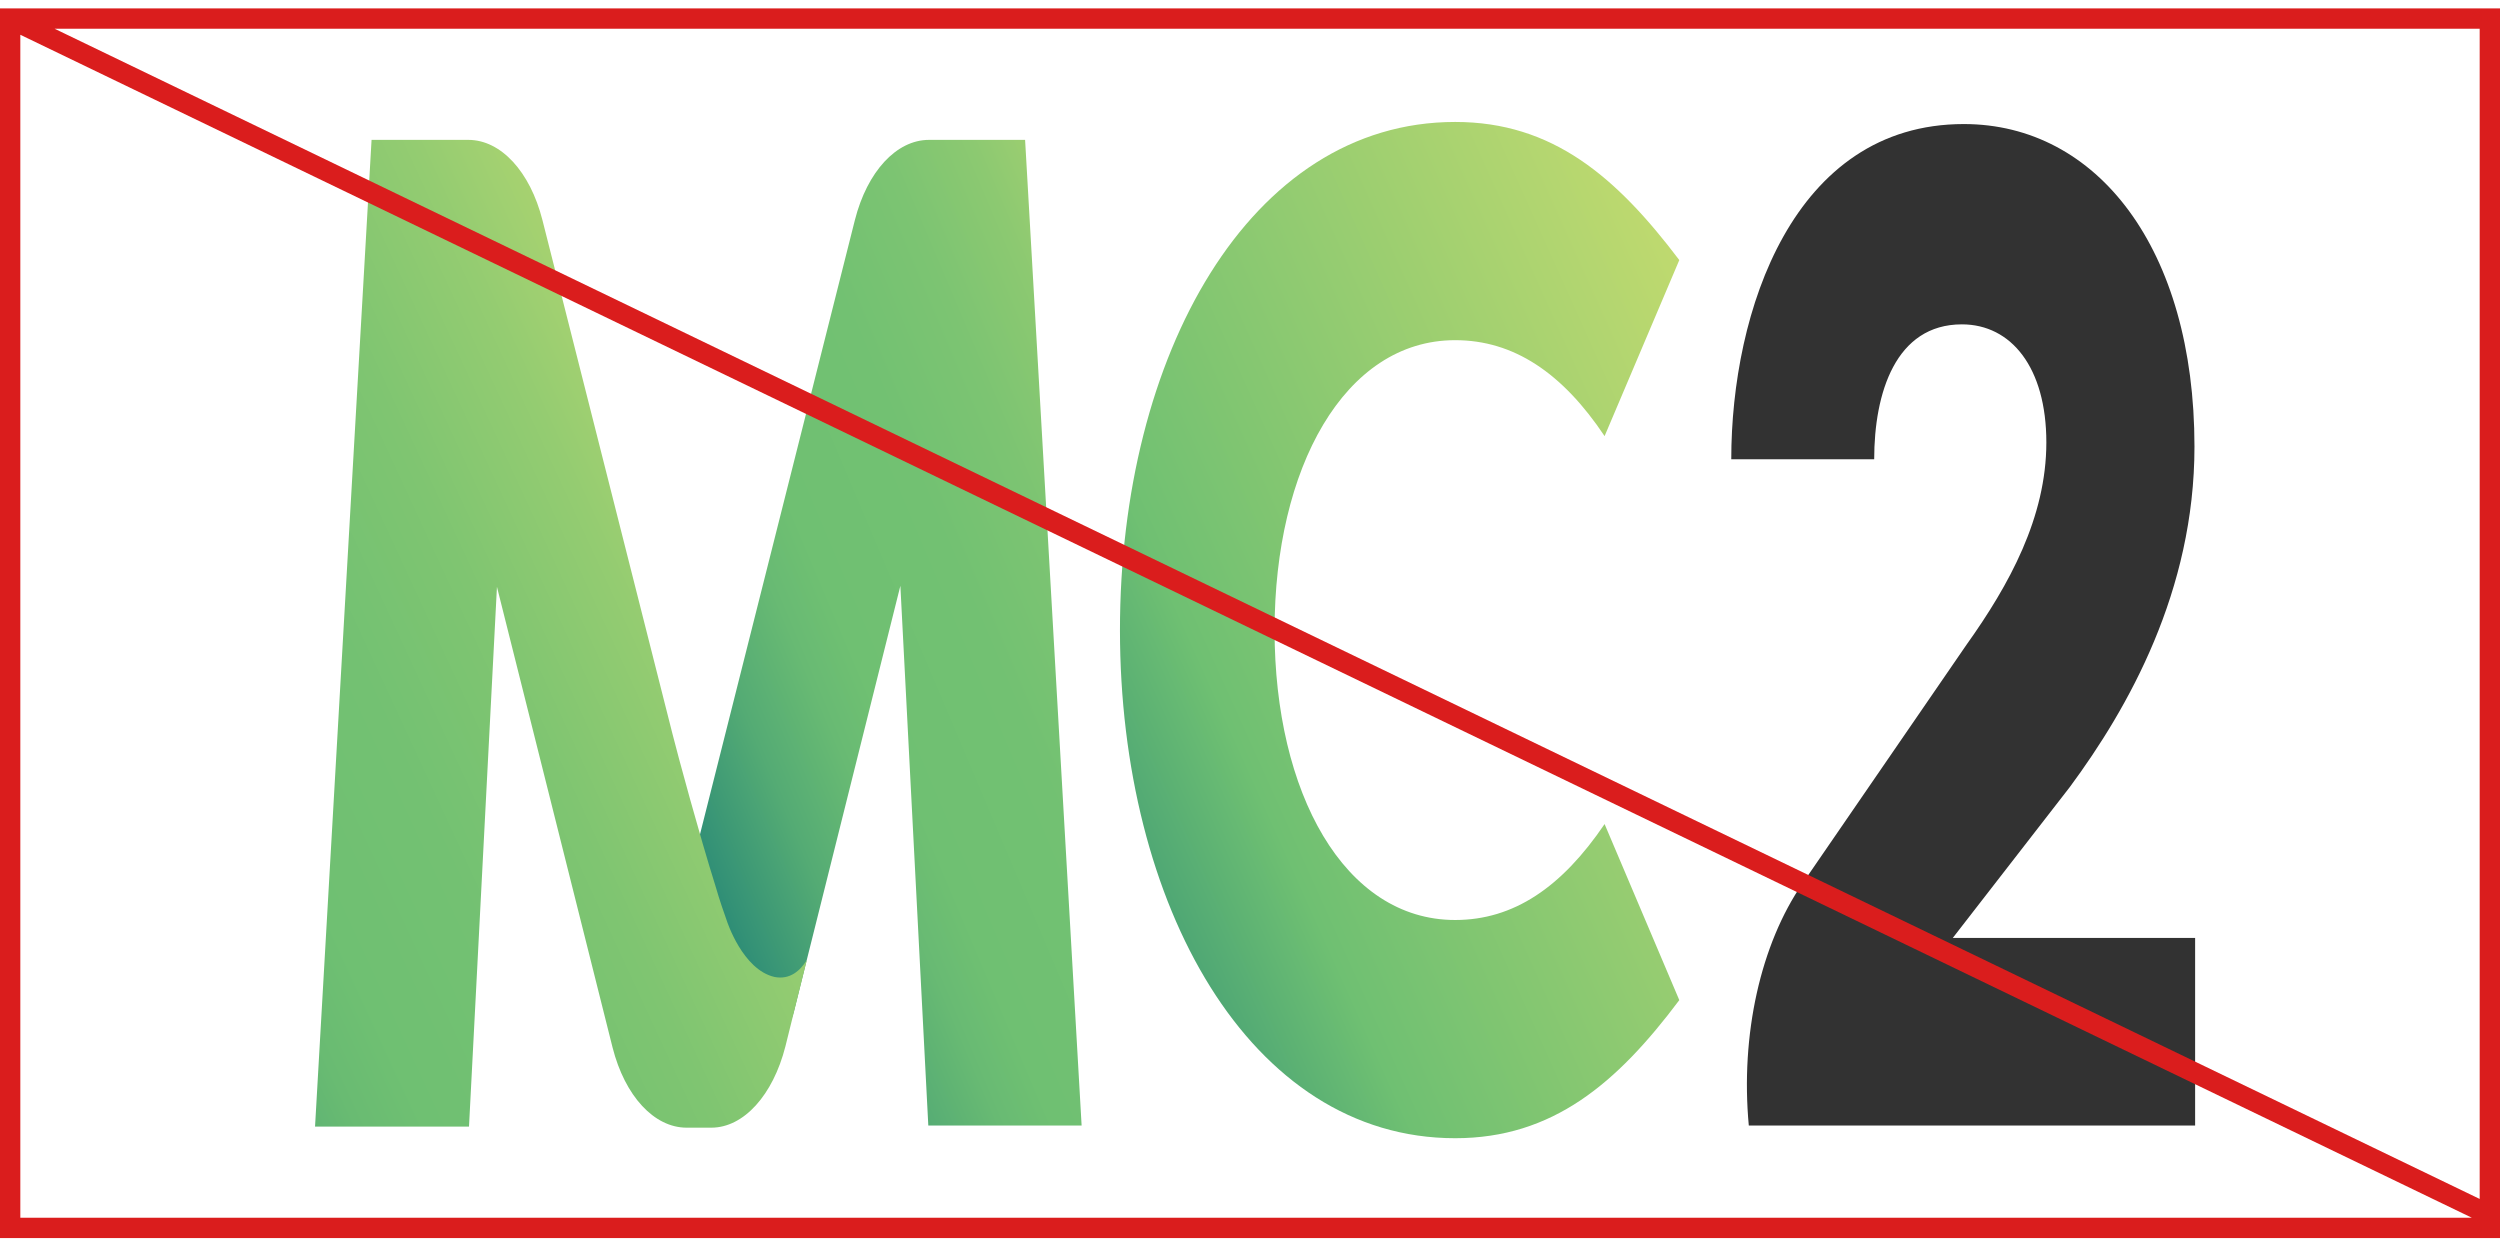
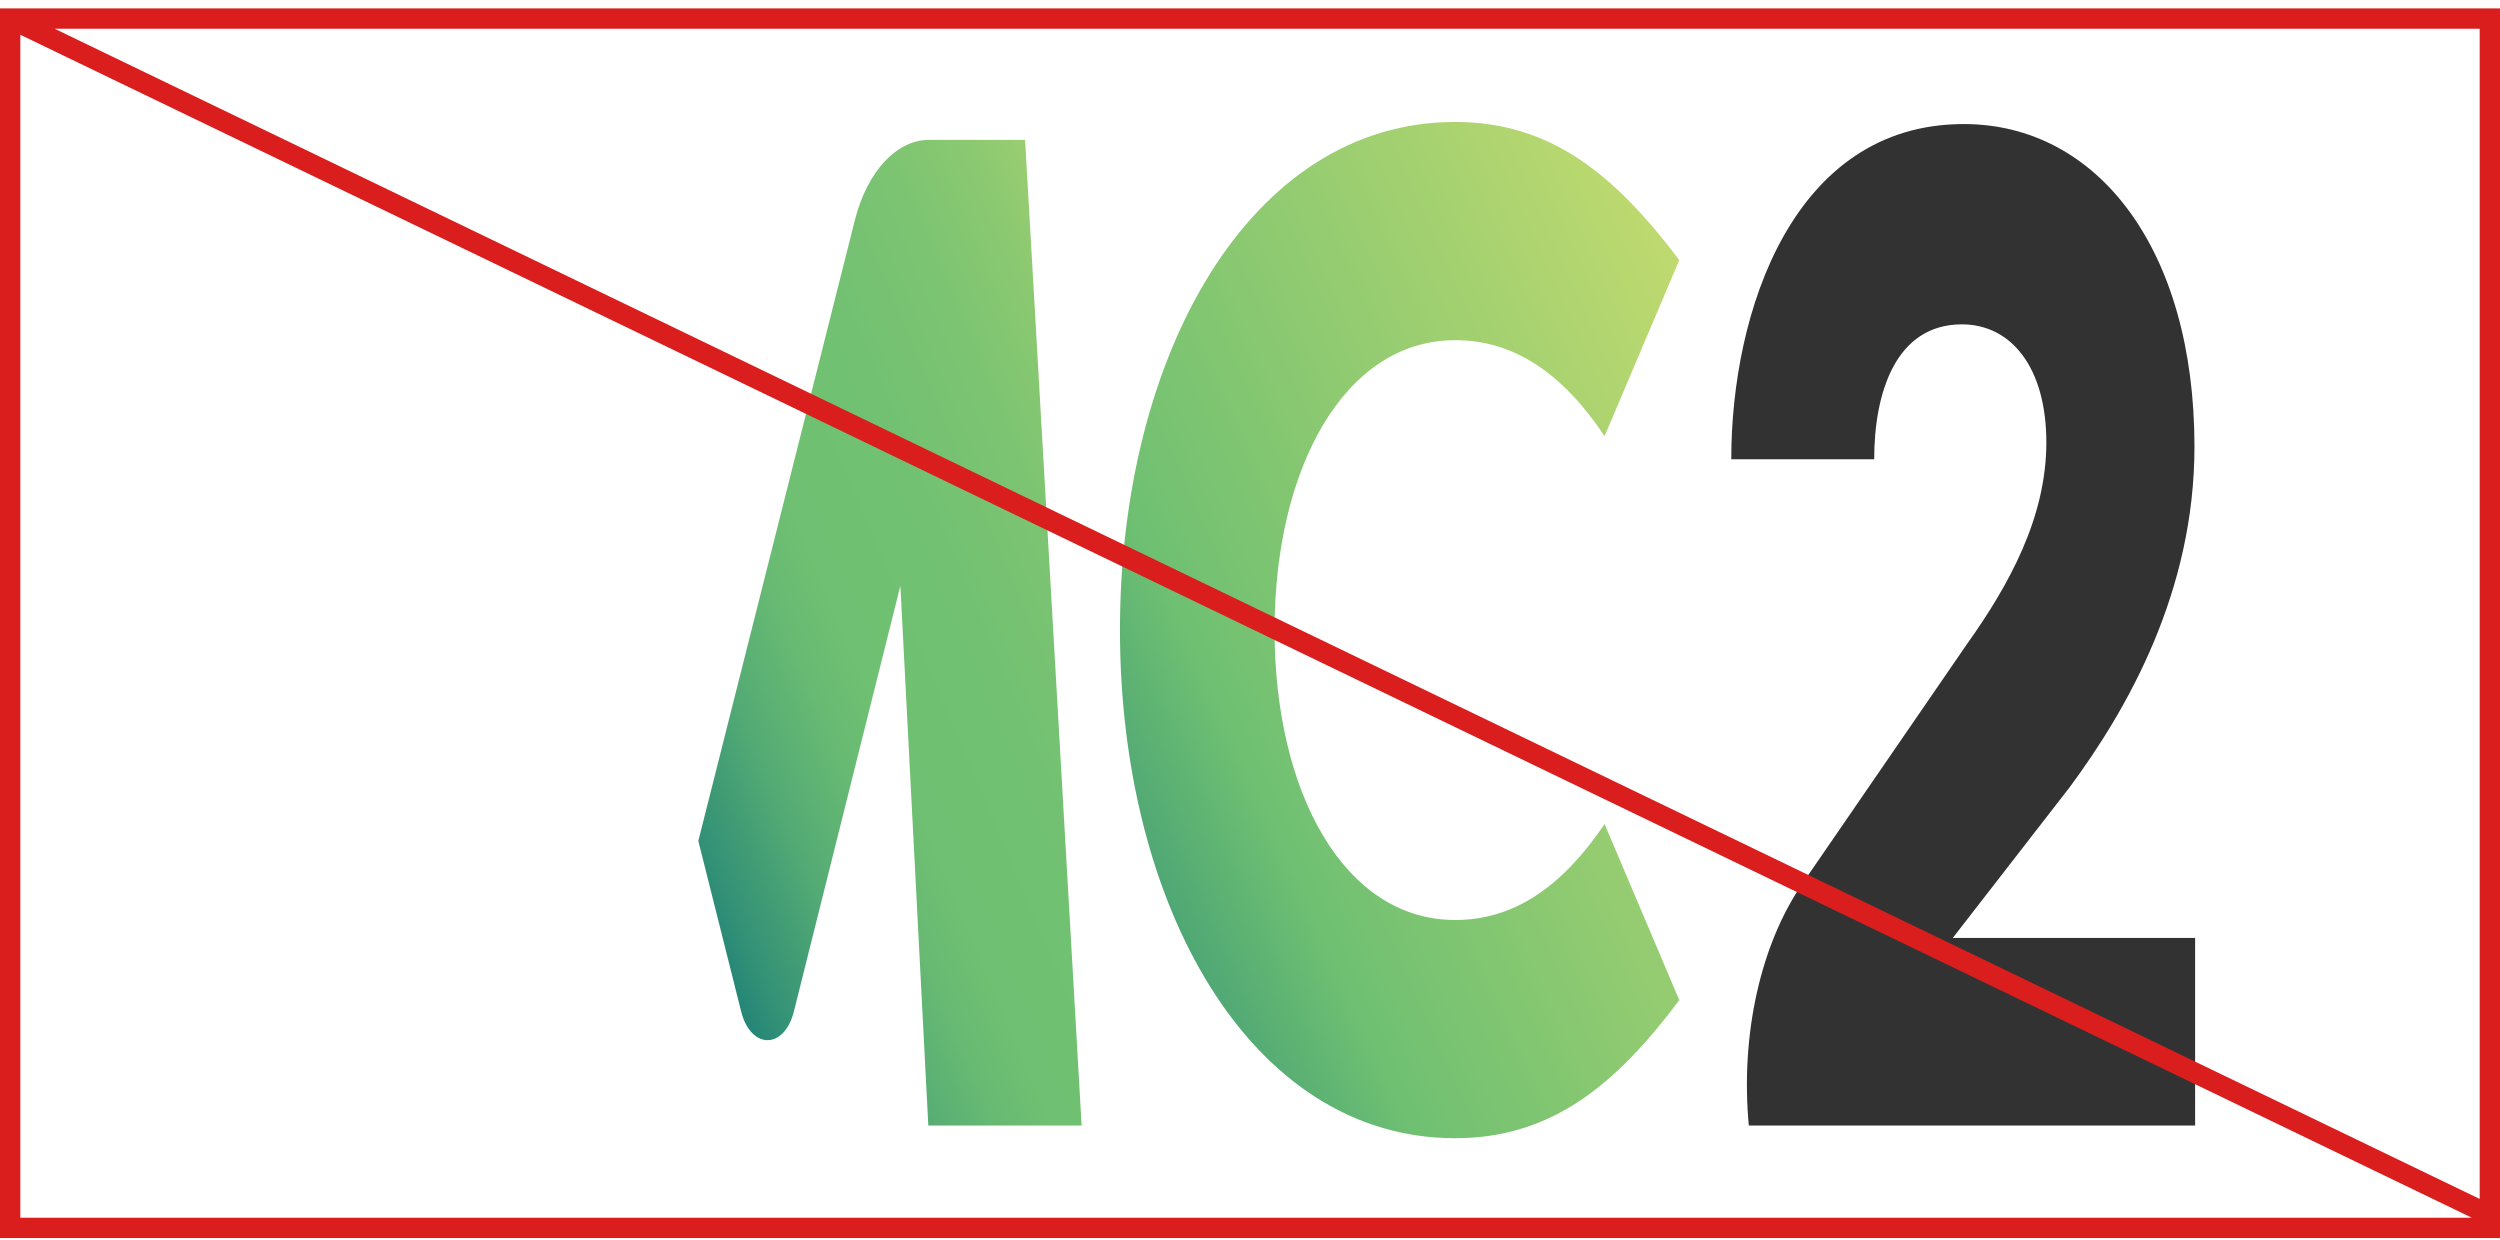
<svg xmlns="http://www.w3.org/2000/svg" width="246" height="122" fill="none">
  <path d="M100.87 13.764h-9.46c-3.197 0-6.073 3.112-7.288 7.884l-15.406 61.1 4.219 16.804c.959 3.734 4.22 3.734 5.178 0l10.484-41.909 2.749 53.112h15.086l-5.562-96.991z" fill="url(#paint0_linear_301_4)" />
  <path d="M143.189 12c9.589 0 15.853 5.394 22.054 13.59l-7.351 17.323c-4.155-6.224-8.95-9.44-14.703-9.44-10.931 0-17.771 12.656-17.771 28.527 0 15.975 6.84 28.527 17.771 28.527 5.753 0 10.484-3.216 14.703-9.44l7.351 17.324C159.106 106.606 152.778 112 143.189 112c-20.264 0-32.985-23.03-32.985-50 0-26.971 12.721-50 32.985-50z" fill="url(#paint1_linear_301_4)" />
  <path d="M192.156 92.29l11.506-14.834c5.754-7.78 12.274-19.294 12.274-33.506 0-19.502-9.589-31.743-22.693-31.743-16.813 0-22.886 18.465-22.886 32.988h14.064c0-6.535 2.109-13.278 8.63-13.278 4.858 0 8.31 4.253 8.31 11.618 0 7.366-3.644 14.005-7.863 19.917l-16.109 23.444c-4.155 6.017-6.137 14.938-5.306 23.859H216V92.29h-23.844z" fill="#323232" />
-   <path d="M76.195 96.129c-3.132-.726-4.666-5.498-4.666-5.498-.256-.726-.703-1.971-1.151-3.527-1.534-4.876-3.644-12.656-4.219-14.938L53.374 21.648c-1.215-4.772-4.091-7.884-7.288-7.884h-9.524L31 110.859h15.15l2.75-53.112 11.378 45.332c1.214 4.772 4.091 7.884 7.287 7.884h2.43c3.196 0 6.072-3.216 7.287-7.988l2.11-8.506c-.64 1.037-1.663 1.971-3.197 1.66z" fill="url(#paint2_linear_301_4)" />
  <path stroke="#DA1D1D" stroke-width="2" d="M1 1.828h244v119H1zm0 0l243.5 117.5" />
  <defs>
    <linearGradient id="paint0_linear_301_4" x1="64.451" y1="99.267" x2="136.27" y2="68.865" gradientUnits="userSpaceOnUse">
      <stop stop-color="#006A7A" />
      <stop offset=".013" stop-color="#056E7A" />
      <stop offset=".139" stop-color="#339176" />
      <stop offset=".25" stop-color="#54AB74" />
      <stop offset=".343" stop-color="#68BA73" />
      <stop offset=".406" stop-color="#6FC072" />
      <stop offset=".566" stop-color="#72C172" />
      <stop offset=".687" stop-color="#7CC472" />
      <stop offset=".794" stop-color="#8CC971" />
      <stop offset=".894" stop-color="#A3D070" />
      <stop offset=".988" stop-color="#C0DA6F" />
      <stop offset="1" stop-color="#C4DB6F" />
    </linearGradient>
    <linearGradient id="paint1_linear_301_4" x1="94.078" y1="119.407" x2="191.889" y2="75.394" gradientUnits="userSpaceOnUse">
      <stop stop-color="#006A7A" />
      <stop offset=".413" stop-color="#6FC072" />
      <stop offset="1" stop-color="#C4DB6F" />
    </linearGradient>
    <linearGradient id="paint2_linear_301_4" x1="4.554" y1="123.323" x2="95.055" y2="81.454" gradientUnits="userSpaceOnUse">
      <stop stop-color="#006A7A" />
      <stop offset=".045" stop-color="#137979" />
      <stop offset=".15" stop-color="#3B9876" />
      <stop offset=".247" stop-color="#57AE74" />
      <stop offset=".331" stop-color="#69BB72" />
      <stop offset=".393" stop-color="#6FC072" />
      <stop offset=".522" stop-color="#73C172" />
      <stop offset=".655" stop-color="#7FC571" />
      <stop offset=".79" stop-color="#94CC71" />
      <stop offset=".925" stop-color="#B1D570" />
      <stop offset="1" stop-color="#C4DB6F" />
    </linearGradient>
  </defs>
</svg>